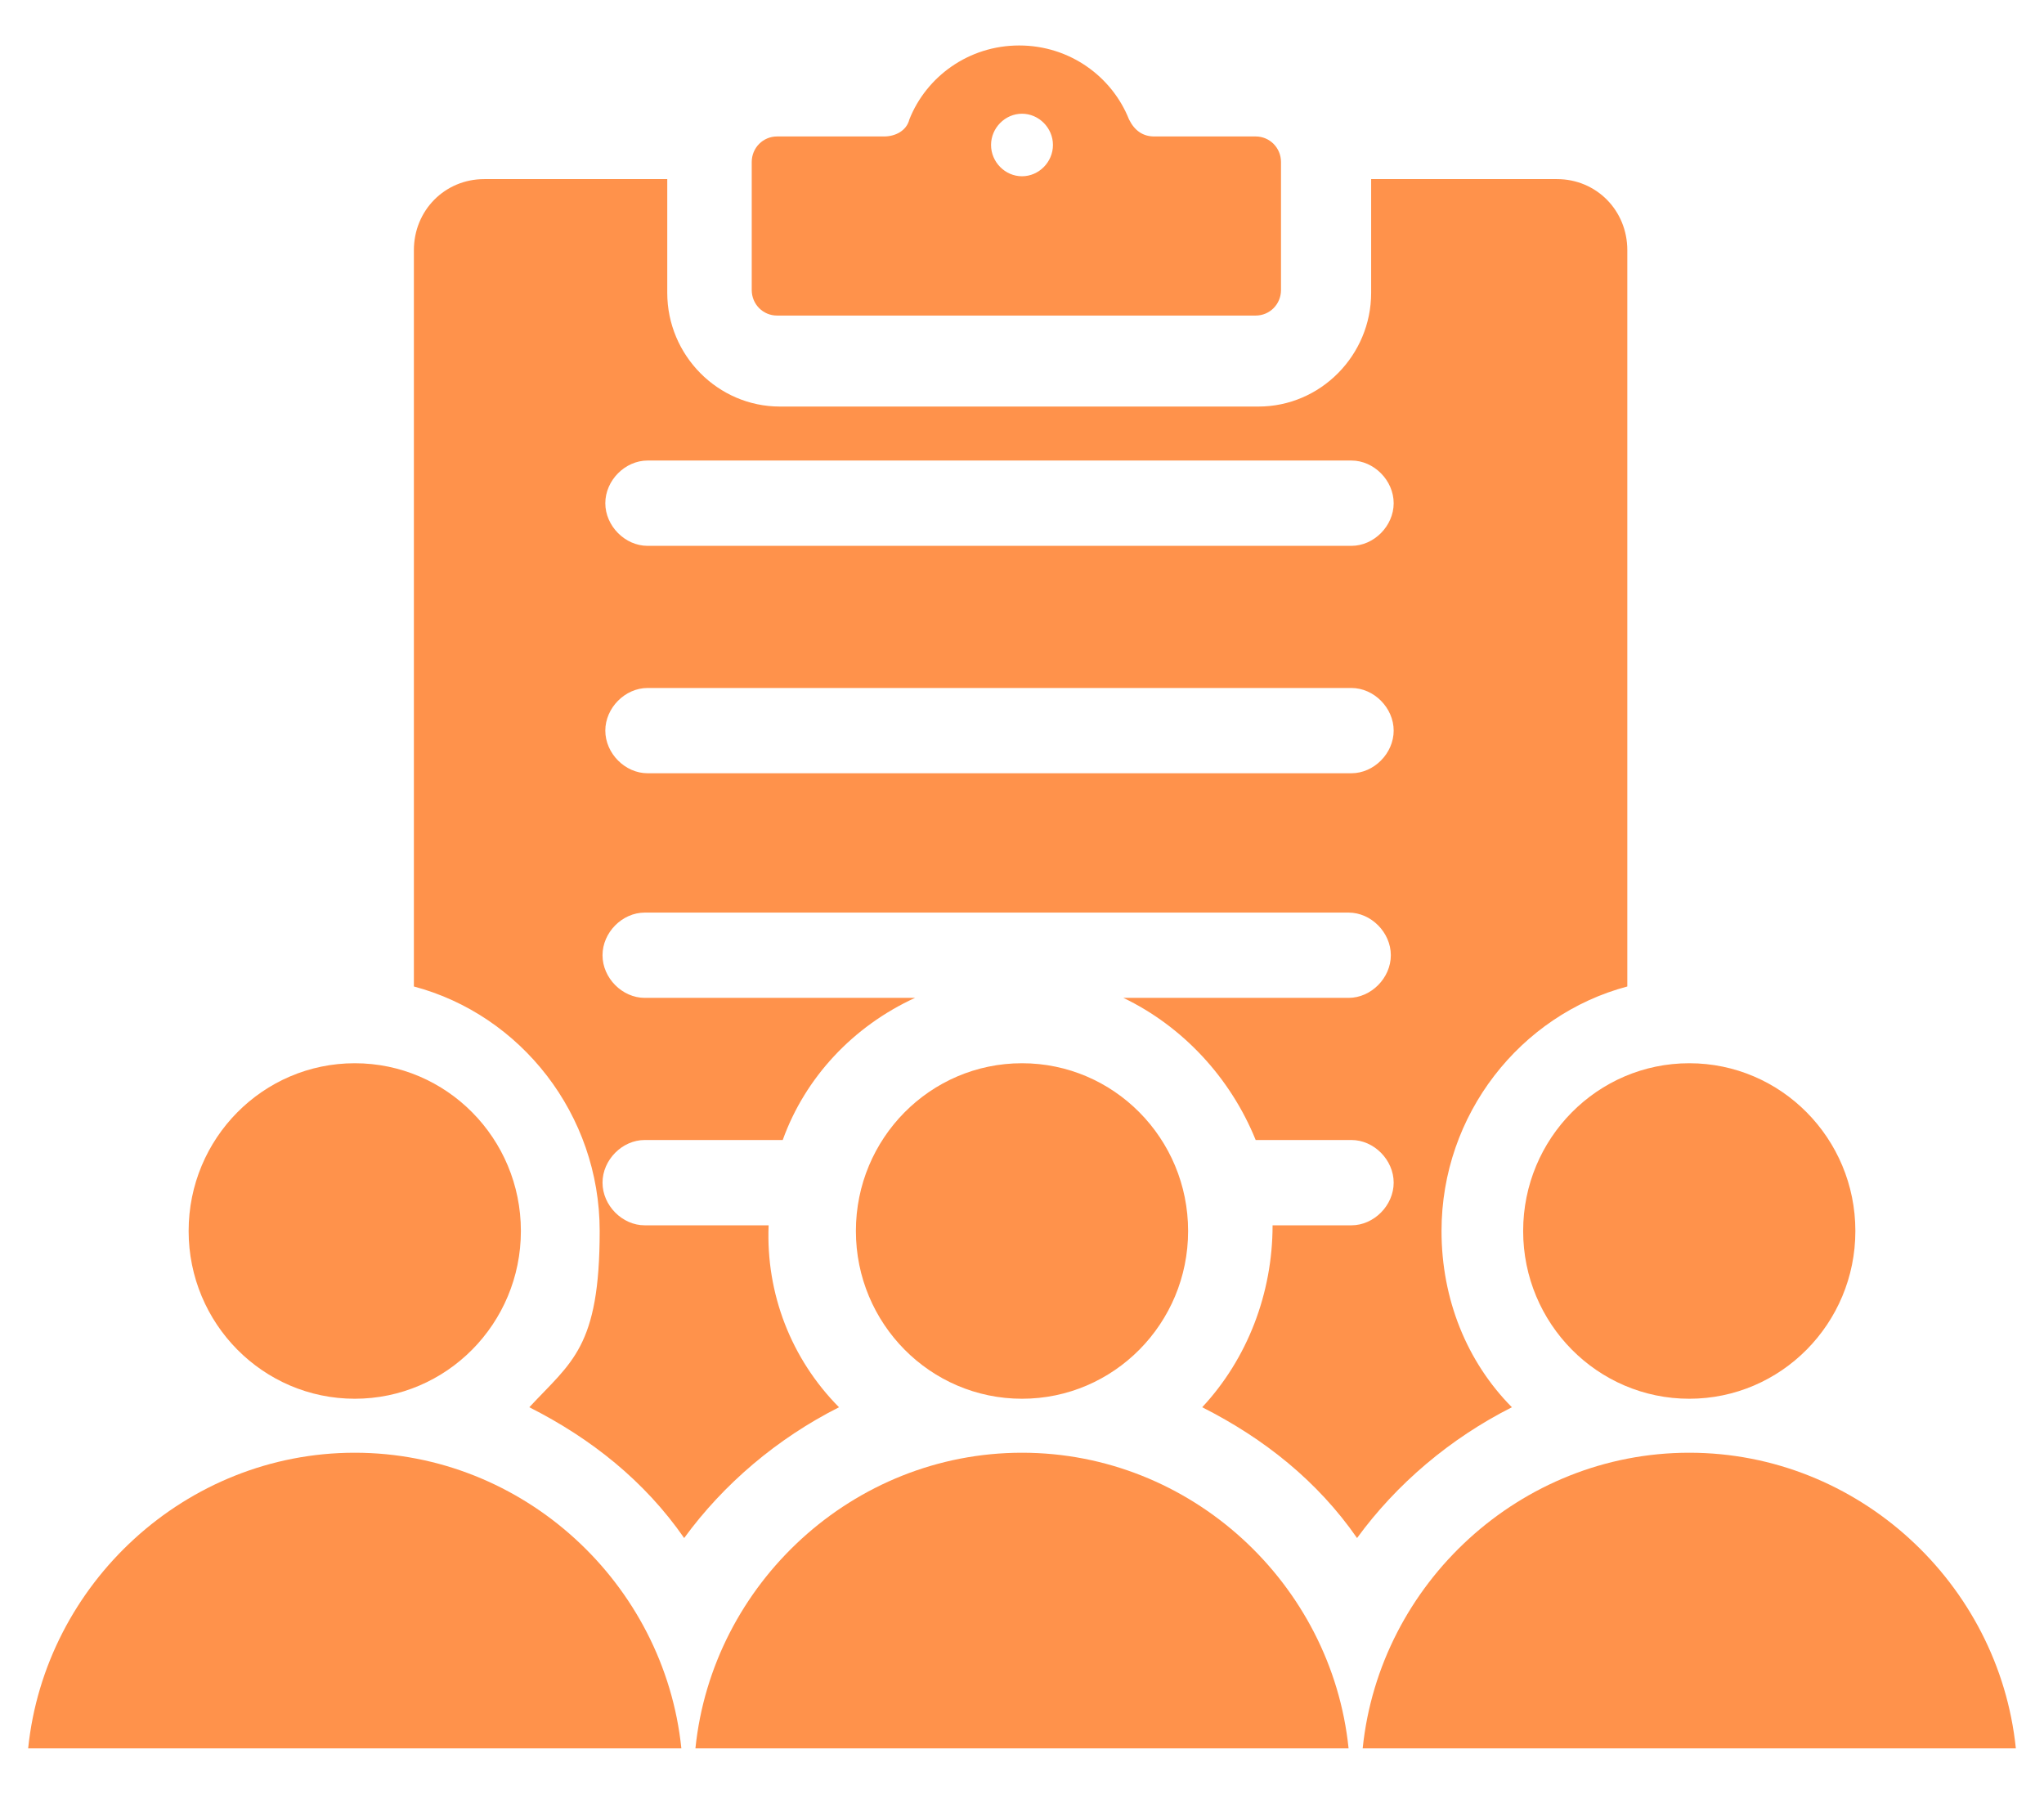
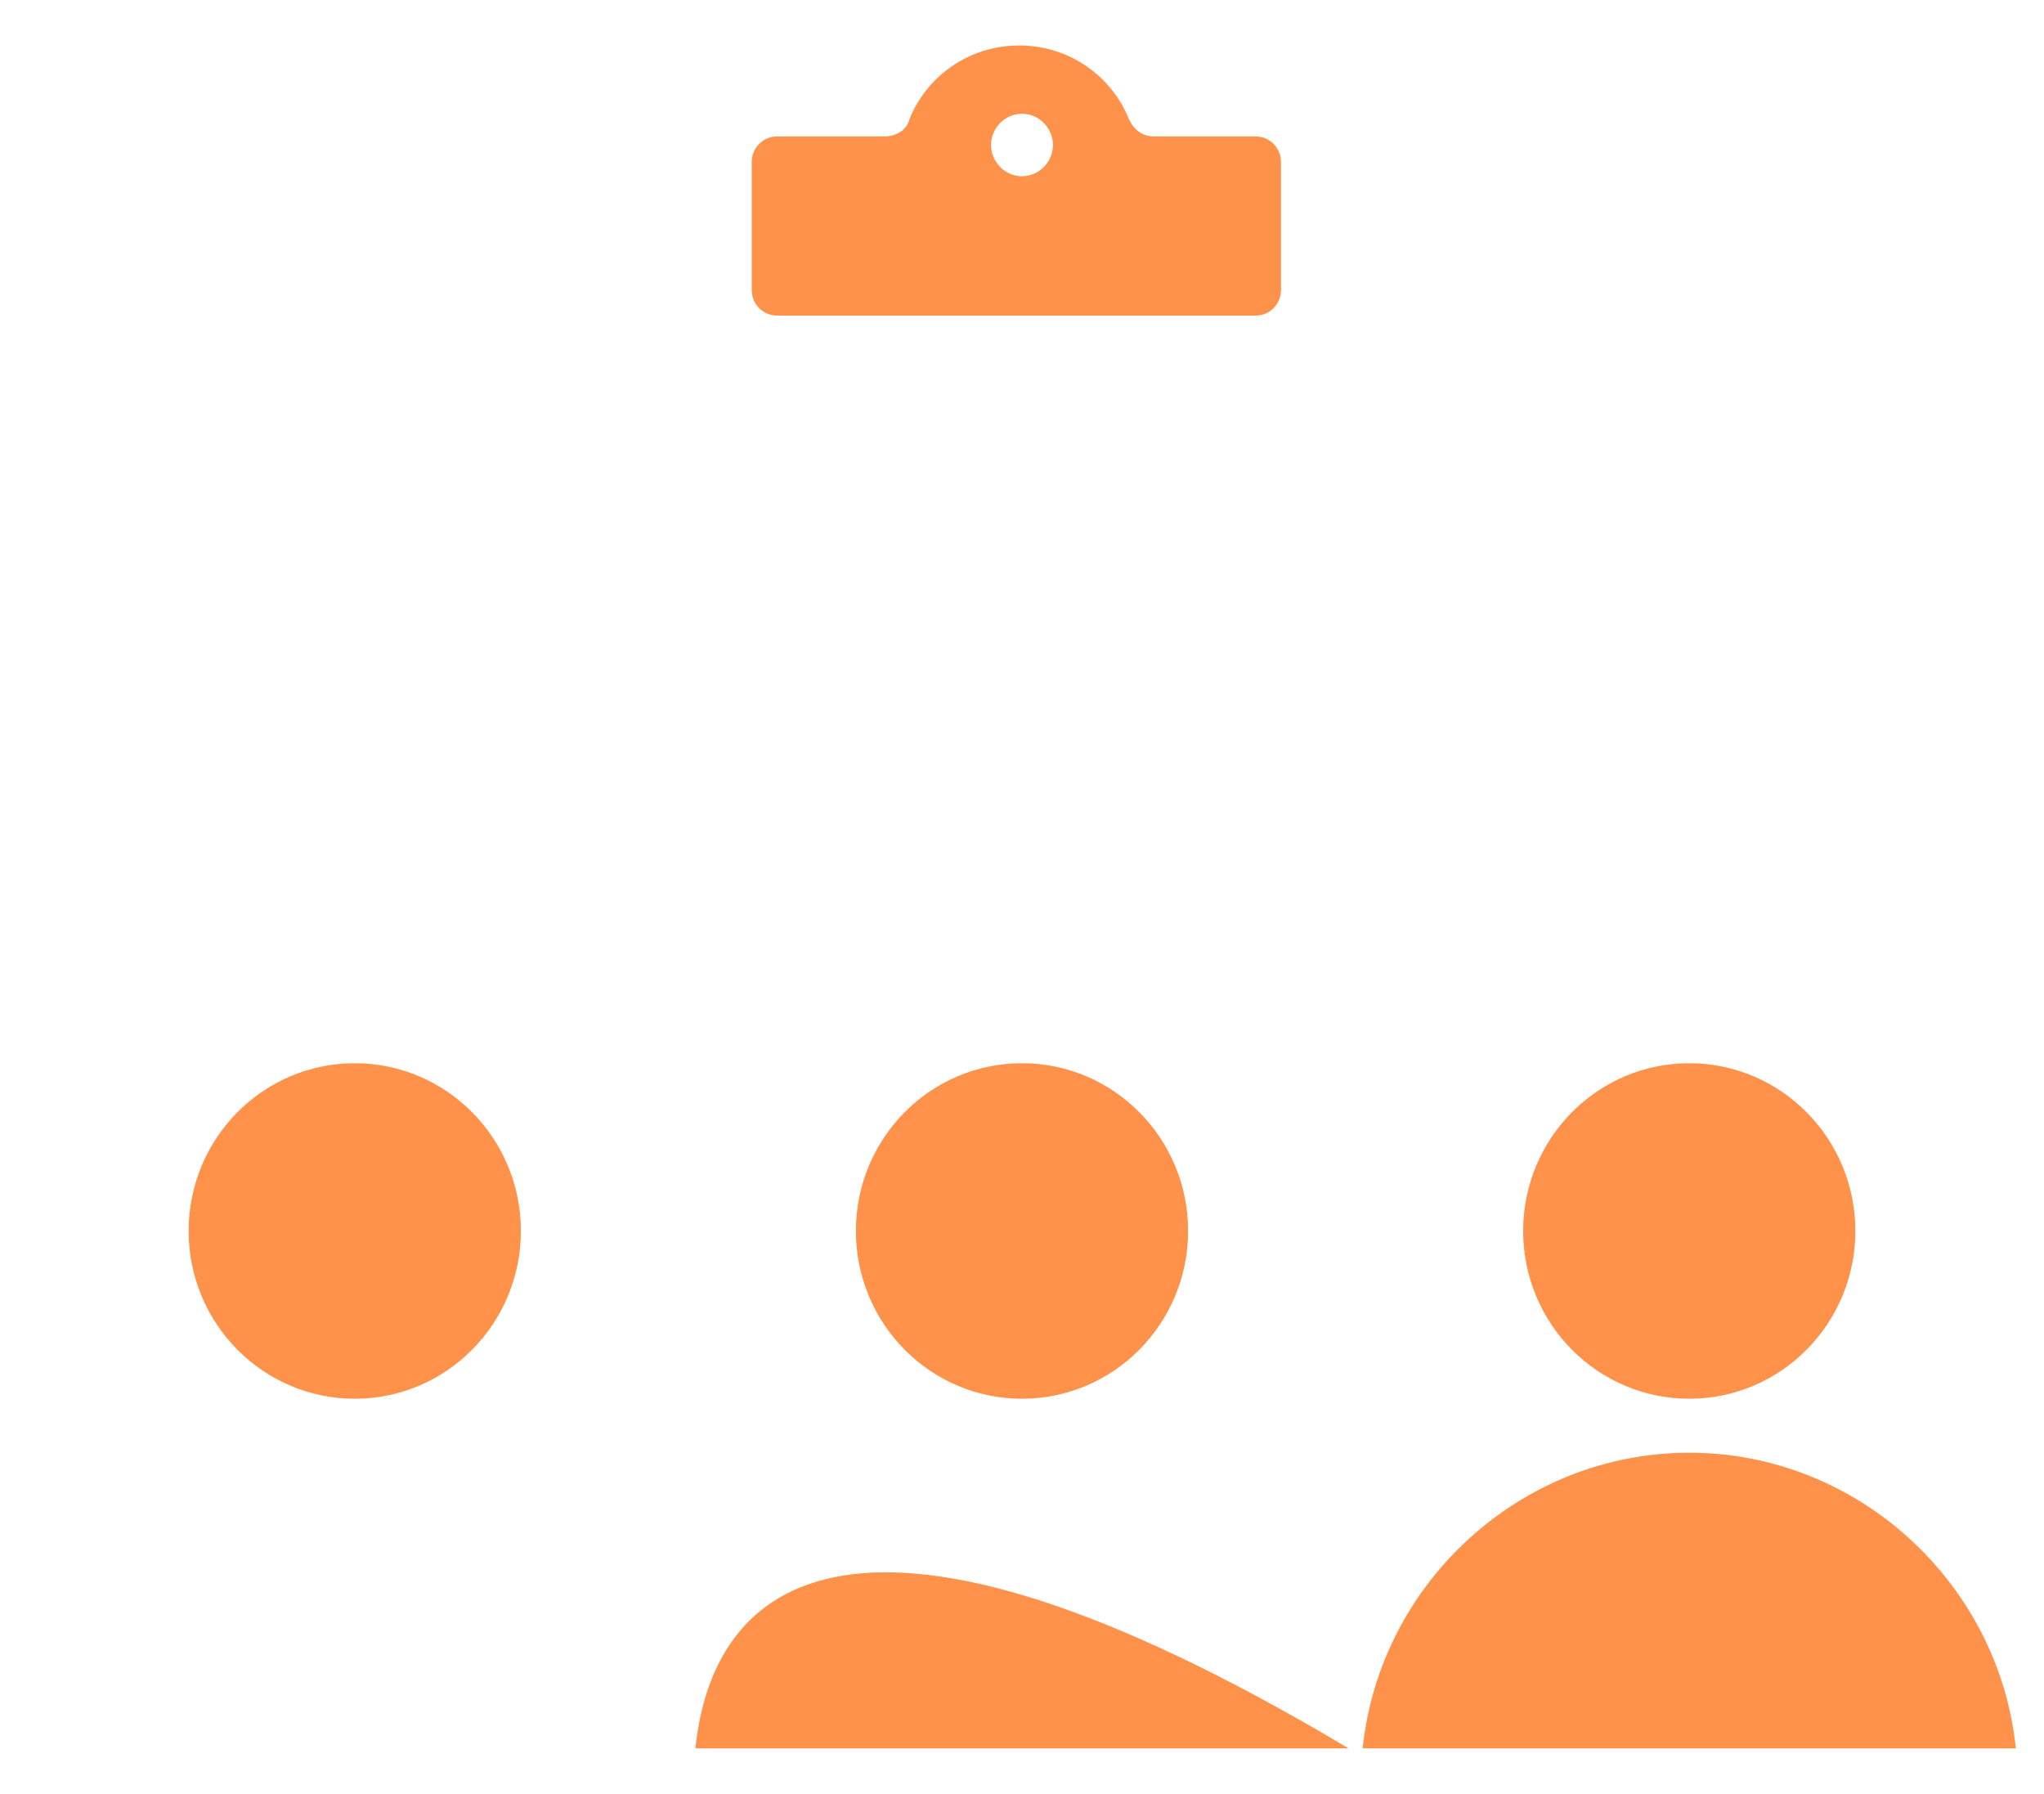
<svg xmlns="http://www.w3.org/2000/svg" width="49" height="43" viewBox="0 0 49 43" fill="none">
  <path d="M40.496 34.822C44.546 34.822 47.92 37.957 48.325 41.909H32.667C33.072 37.957 36.447 34.822 40.496 34.822Z" fill="#FF924B" />
  <path d="M30.237 3.271H27.672C27.402 3.271 27.2 3.135 27.065 2.862C26.66 1.84 25.648 1.09 24.433 1.09C23.218 1.09 22.205 1.84 21.8 2.862C21.733 3.135 21.463 3.271 21.193 3.271H18.628C18.291 3.271 18.021 3.544 18.021 3.884V6.951C18.021 7.292 18.291 7.564 18.628 7.564H30.102C30.439 7.564 30.709 7.292 30.709 6.951V3.884C30.709 3.544 30.439 3.271 30.102 3.271H30.237ZM24.5 4.225C24.095 4.225 23.758 3.884 23.758 3.475C23.758 3.067 24.095 2.726 24.5 2.726C24.905 2.726 25.242 3.067 25.242 3.475C25.242 3.884 24.905 4.225 24.5 4.225Z" fill="#FF924B" />
  <path d="M40.496 33.528C42.695 33.528 44.478 31.727 44.478 29.507C44.478 27.286 42.695 25.486 40.496 25.486C38.297 25.486 36.514 27.286 36.514 29.507C36.514 31.727 38.297 33.528 40.496 33.528Z" fill="#FF924B" />
  <path d="M24.5 33.528C26.699 33.528 28.482 31.727 28.482 29.507C28.482 27.286 26.699 25.486 24.5 25.486C22.3 25.486 20.518 27.286 20.518 29.507C20.518 31.727 22.3 33.528 24.5 33.528Z" fill="#FF924B" />
-   <path d="M37.257 4.293H32.87V7.019C32.87 8.518 31.655 9.745 30.17 9.745H18.696C17.211 9.745 15.996 8.518 15.996 7.019V4.293H11.609C10.664 4.293 9.922 5.043 9.922 5.997V23.646C12.487 24.328 14.376 26.713 14.376 29.507C14.376 32.301 13.701 32.642 12.689 33.732C14.174 34.482 15.456 35.504 16.401 36.867C17.346 35.572 18.628 34.482 20.113 33.732C18.966 32.574 18.358 31.006 18.426 29.371H15.456C14.916 29.371 14.444 28.894 14.444 28.348C14.444 27.803 14.916 27.326 15.456 27.326H18.764C19.303 25.827 20.451 24.6 21.936 23.919H15.456C14.916 23.919 14.444 23.442 14.444 22.897C14.444 22.352 14.916 21.875 15.456 21.875H32.33C32.87 21.875 33.342 22.352 33.342 22.897C33.342 23.442 32.87 23.919 32.33 23.919H26.93C28.348 24.6 29.495 25.827 30.102 27.326H32.397C32.937 27.326 33.41 27.803 33.41 28.348C33.41 28.894 32.937 29.371 32.397 29.371H30.507C30.507 31.006 29.9 32.574 28.82 33.732C30.305 34.482 31.587 35.504 32.532 36.867C33.477 35.572 34.759 34.482 36.244 33.732C35.164 32.642 34.557 31.142 34.557 29.507C34.557 26.713 36.447 24.328 39.011 23.646V5.997C39.011 5.043 38.269 4.293 37.324 4.293H37.257ZM32.397 18.535H15.524C14.984 18.535 14.511 18.058 14.511 17.513C14.511 16.968 14.984 16.491 15.524 16.491H32.397C32.937 16.491 33.41 16.968 33.41 17.513C33.41 18.058 32.937 18.535 32.397 18.535ZM32.397 13.084H15.524C14.984 13.084 14.511 12.607 14.511 12.062C14.511 11.516 14.984 11.039 15.524 11.039H32.397C32.937 11.039 33.41 11.516 33.41 12.062C33.41 12.607 32.937 13.084 32.397 13.084Z" fill="#FF924B" />
  <path d="M8.505 33.528C10.704 33.528 12.487 31.727 12.487 29.507C12.487 27.286 10.704 25.486 8.505 25.486C6.305 25.486 4.522 27.286 4.522 29.507C4.522 31.727 6.305 33.528 8.505 33.528Z" fill="#FF924B" />
-   <path d="M8.504 34.822C4.455 34.822 1.08 37.957 0.675 41.909H16.334C15.928 37.957 12.554 34.822 8.504 34.822Z" fill="#FF924B" />
-   <path d="M25.512 41.909H32.329C31.924 37.957 28.55 34.822 24.5 34.822C20.451 34.822 17.076 37.957 16.671 41.909H25.512Z" fill="#FF924B" />
+   <path d="M25.512 41.909H32.329C20.451 34.822 17.076 37.957 16.671 41.909H25.512Z" fill="#FF924B" />
</svg>